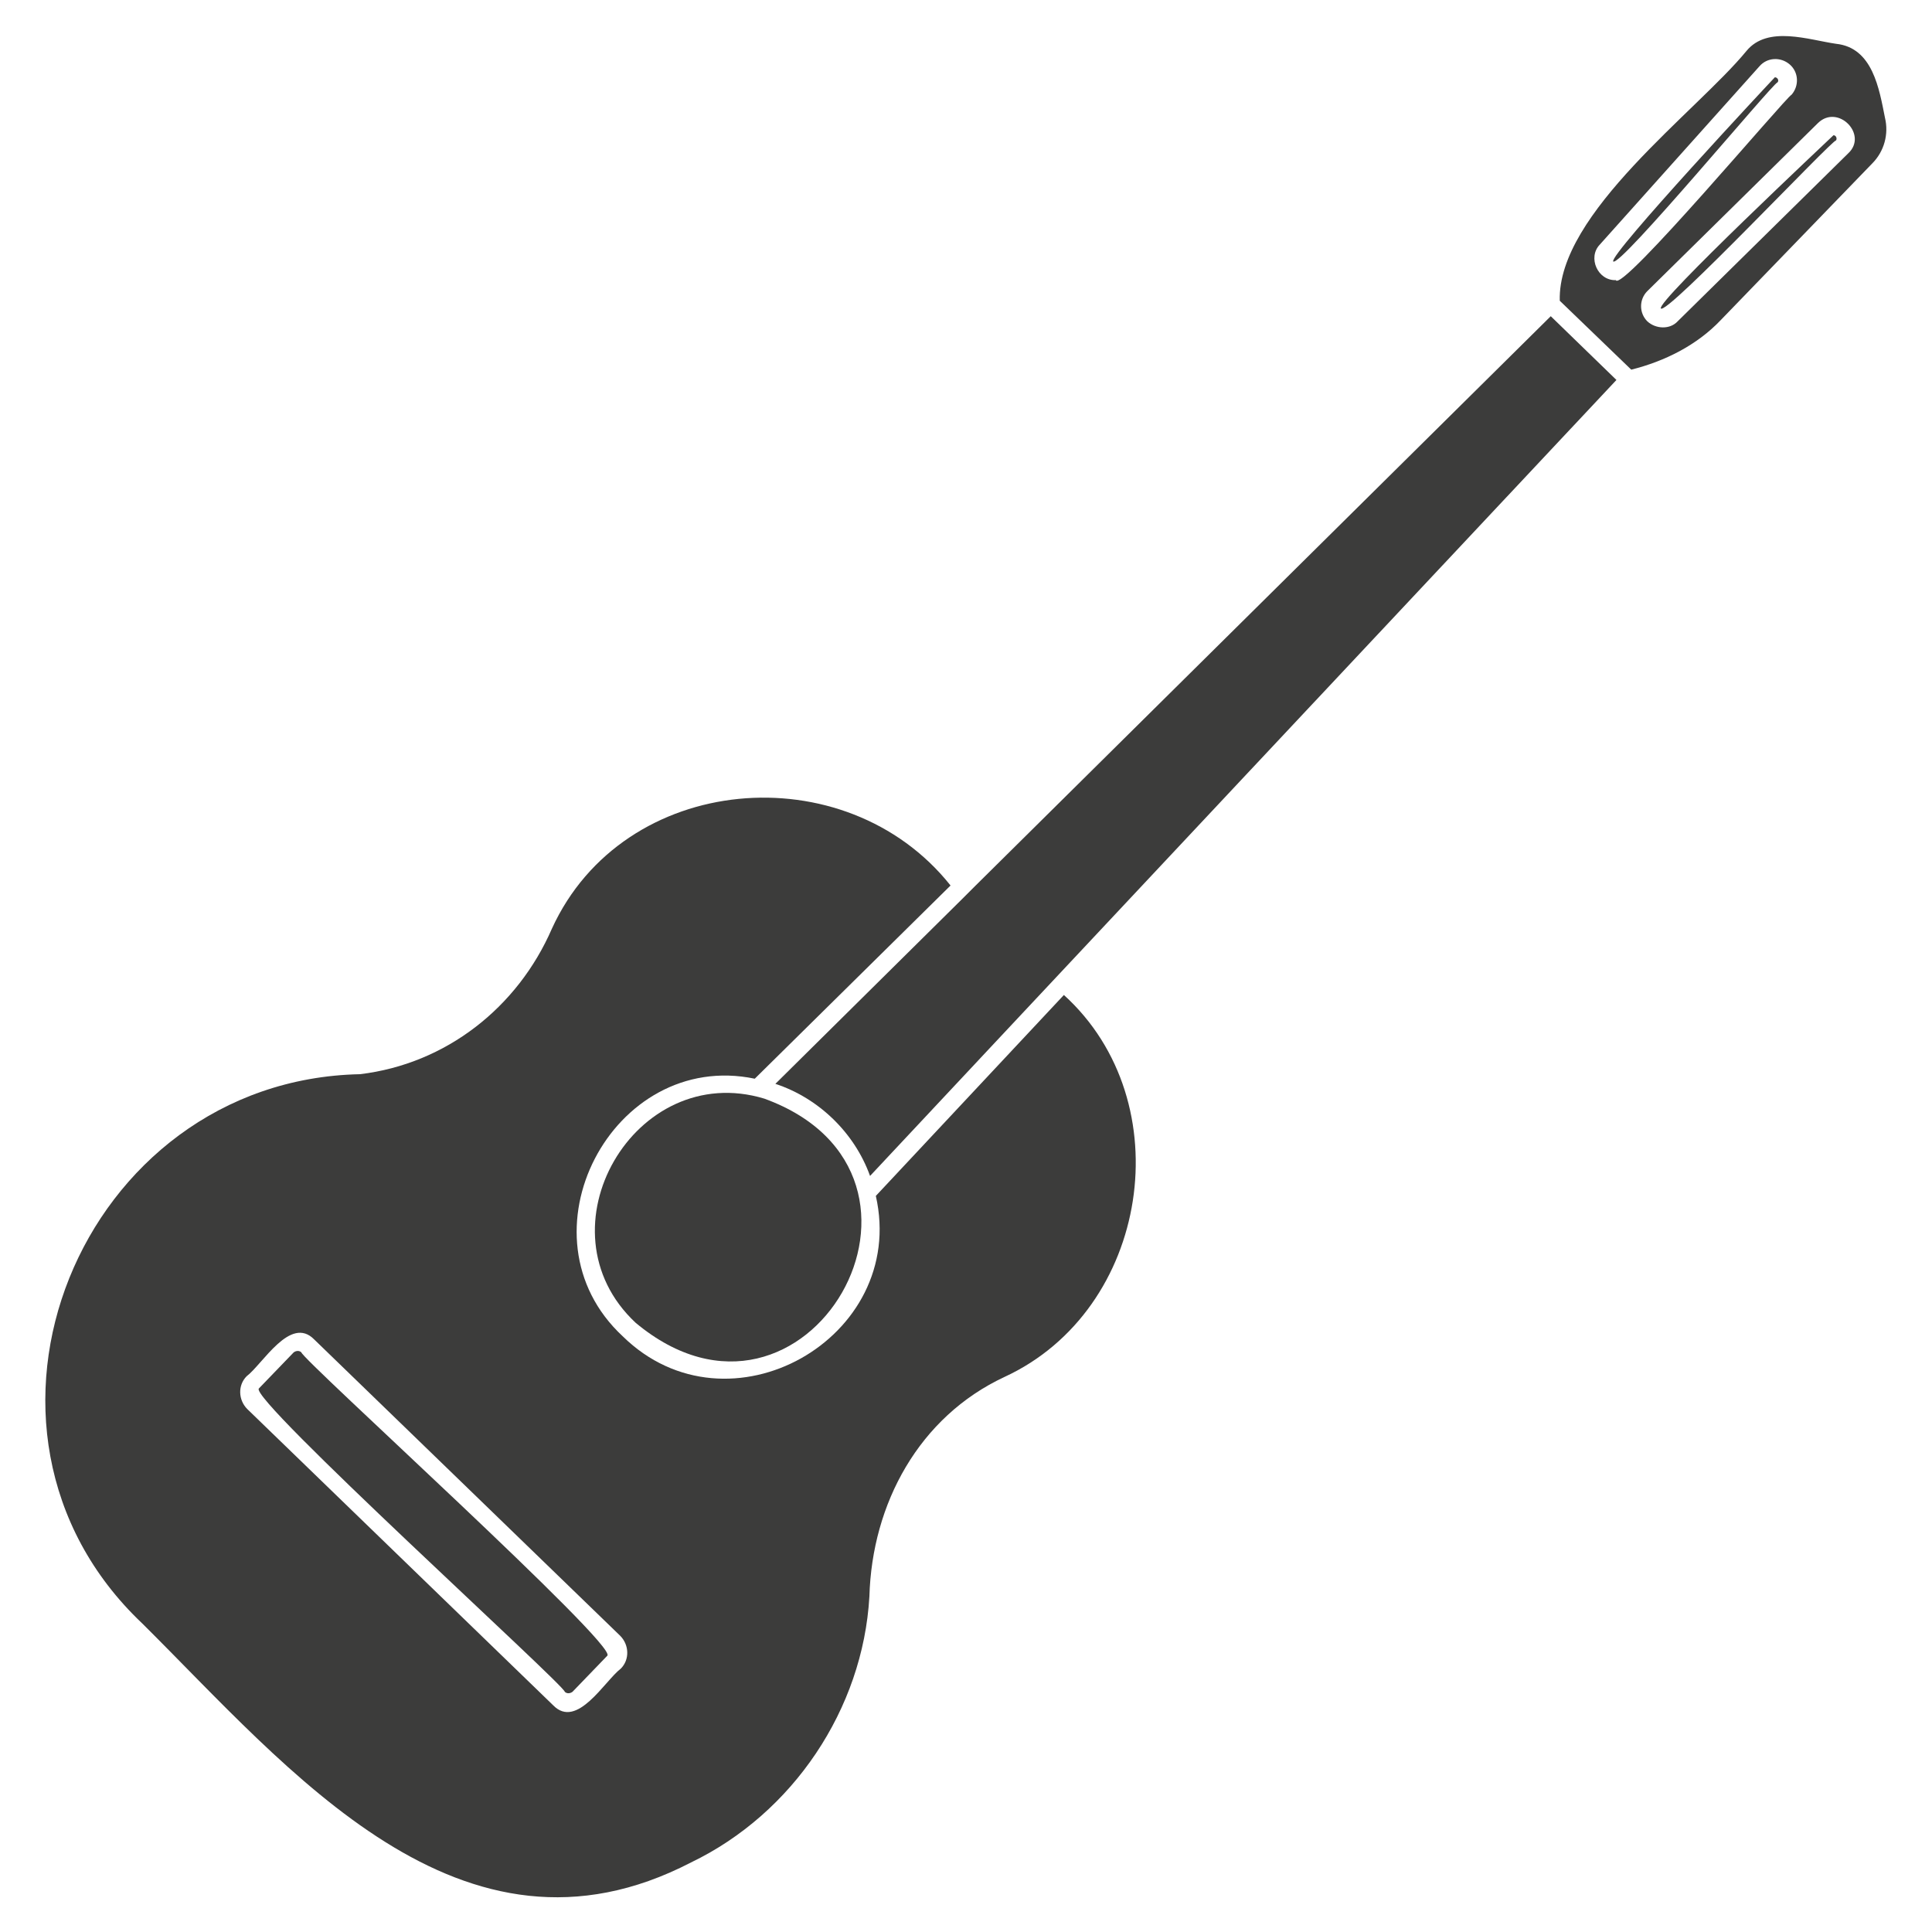
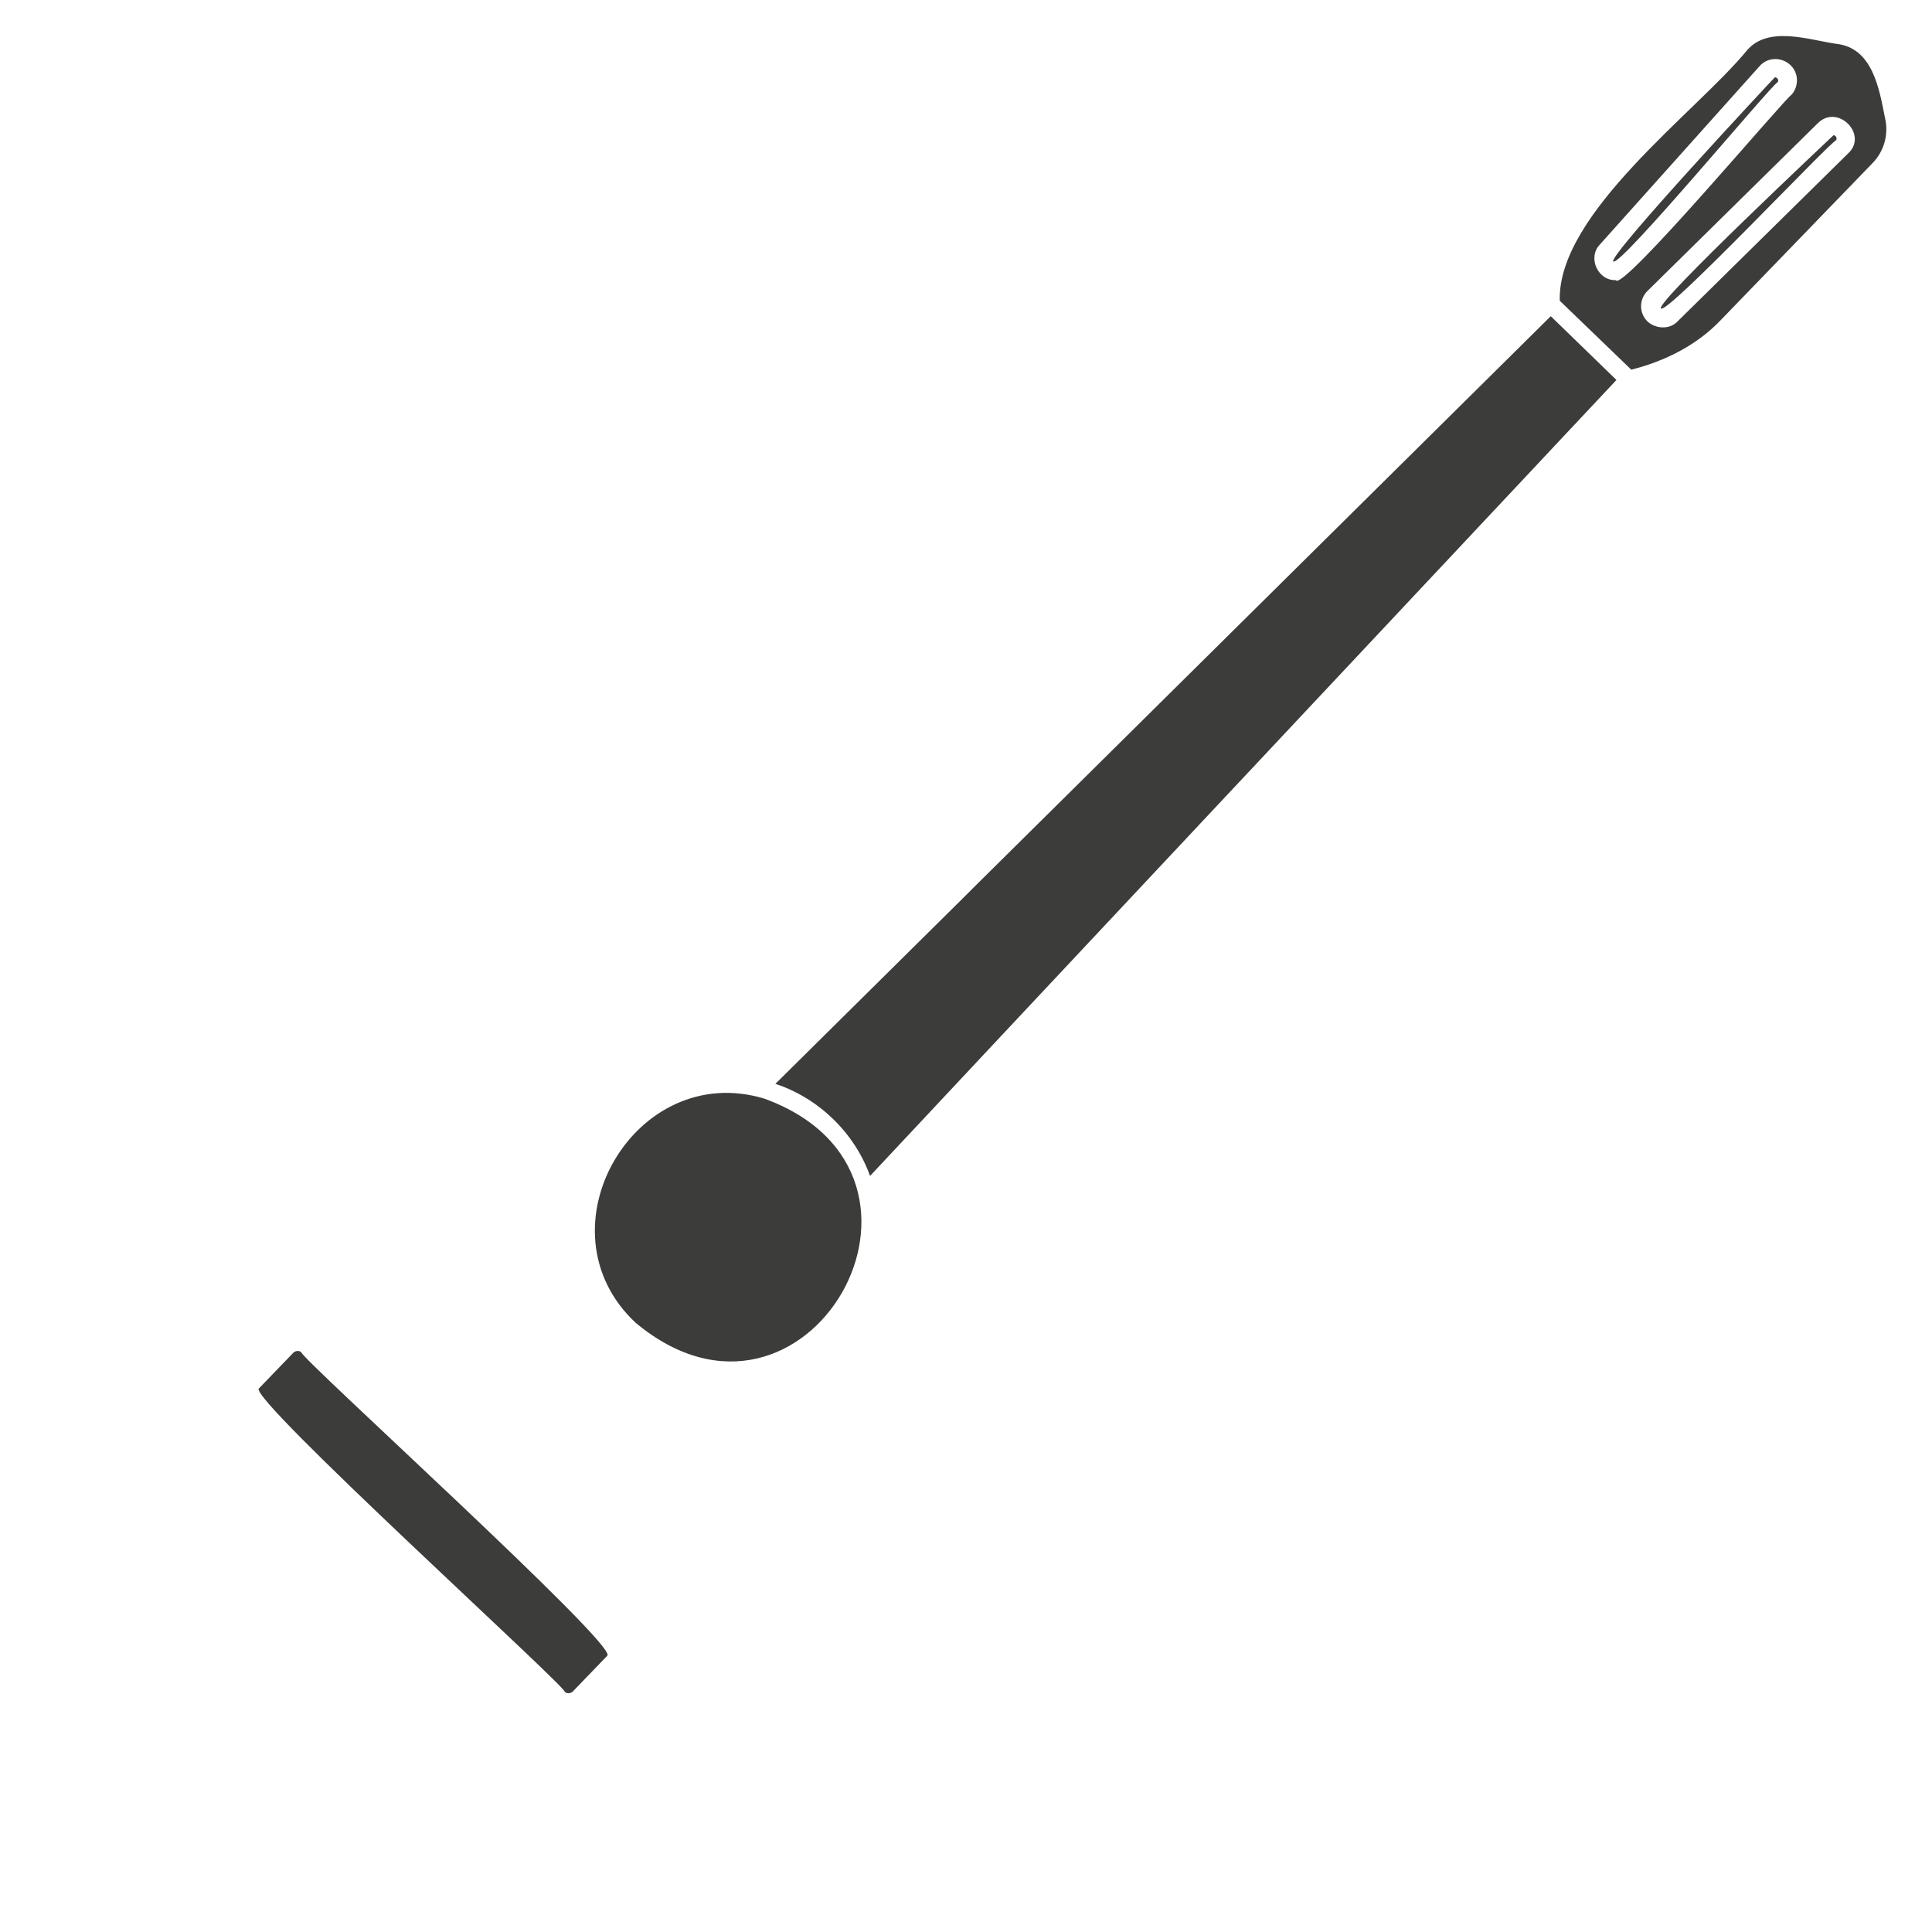
<svg xmlns="http://www.w3.org/2000/svg" version="1.1" id="Capa_1" x="0px" y="0px" viewBox="0 0 300 300" style="enable-background:new 0 0 300 300;" xml:space="preserve">
  <style type="text/css">
	.st0{fill:#3C3C3B;}
</style>
  <g>
-     <path class="st0" d="M165.2,154.5L136,185.7c5,22.1-22.9,37.9-39.3,21.8c-16.8-15.6-1.6-44.6,20.5-40l30.4-30   c-16.3-20.5-50.8-17.6-61.9,6.7c-5.3,12.2-16.4,21-29.8,22.6c-43.4,0.9-65.7,55.1-33.8,85.3c22.7,22.5,49.5,55.6,85.2,37.1   c15.8-7.6,26.7-23.8,27.7-41.3c0.4-14.4,7.7-27.9,21-34.1C178.5,203.4,183.5,171.1,165.2,154.5z M96.4,259.1   c-2.5,1.9-6.8,9.5-10.5,5.7c0,0-47.5-46-47.5-46c-1.4-1.4-1.5-3.7-0.1-5.1c2.5-1.9,6.8-9.5,10.5-5.7c0,0,47.5,46,47.5,46   C97.7,255.4,97.8,257.7,96.4,259.1z" />
    <path class="st0" d="M118.7,170.6c-20.1-6.1-35.5,20.3-20,34.8C125.2,227.5,151,182.4,118.7,170.6z" />
    <path class="st0" d="M151.6,137.4l-1,1l-1,1l-29.2,28.9c6.7,2.2,12.3,7.6,14.7,14.3C155.2,161.1,229.6,81.8,251,59l-10.2-9.9   L151.6,137.4z" />
    <path class="st0" d="M46.8,210c-0.3-0.3-0.8-0.3-1.2,0l-5.4,5.6c-1.7,1.5,47.4,46,47.5,47.1c0.3,0.3,0.8,0.3,1.2,0l5.4-5.6   C96.1,255.6,46.9,211.1,46.8,210z" />
    <path class="st0" d="M292.7,18.3c-0.9-4.5-1.9-10.9-7.6-11.5c-4.2-0.6-10.6-2.9-13.9,1.1c-7.7,9.4-29.4,25.2-29,38.8l11.1,10.7   c5.2-1.3,10.2-3.8,13.9-7.7c0,0,23.5-24.3,23.5-24.3C292.6,23.5,293.3,20.8,292.7,18.3z M250.9,43.5c-2.8,0.1-4.4-3.5-2.5-5.5   c0,0,24.8-27.7,24.8-27.7c1.2-1.4,3.3-1.5,4.7-0.3c1.4,1.2,1.5,3.3,0.3,4.7C277.3,15.1,251.8,45.5,250.9,43.5z M287,23.8   l-26.5,26.1c-1.2,1.3-3.4,1.2-4.7,0c-1.3-1.3-1.3-3.4,0-4.7l26.5-26.1C285.4,16.1,290.1,20.9,287,23.8z" />
    <path class="st0" d="M275.6,12c-0.5,0.5-25.8,27.6-25.1,28.6c1,1,24.8-27.7,25.5-27.8C276.3,12.5,276,12,275.6,12z" />
    <path class="st0" d="M284.7,21c-0.5,0.5-27.6,25.9-26.8,26.9c0.9,1.1,26.5-26.1,27.2-26.1C285.3,21.5,285.1,21,284.7,21z" />
  </g>
</svg>